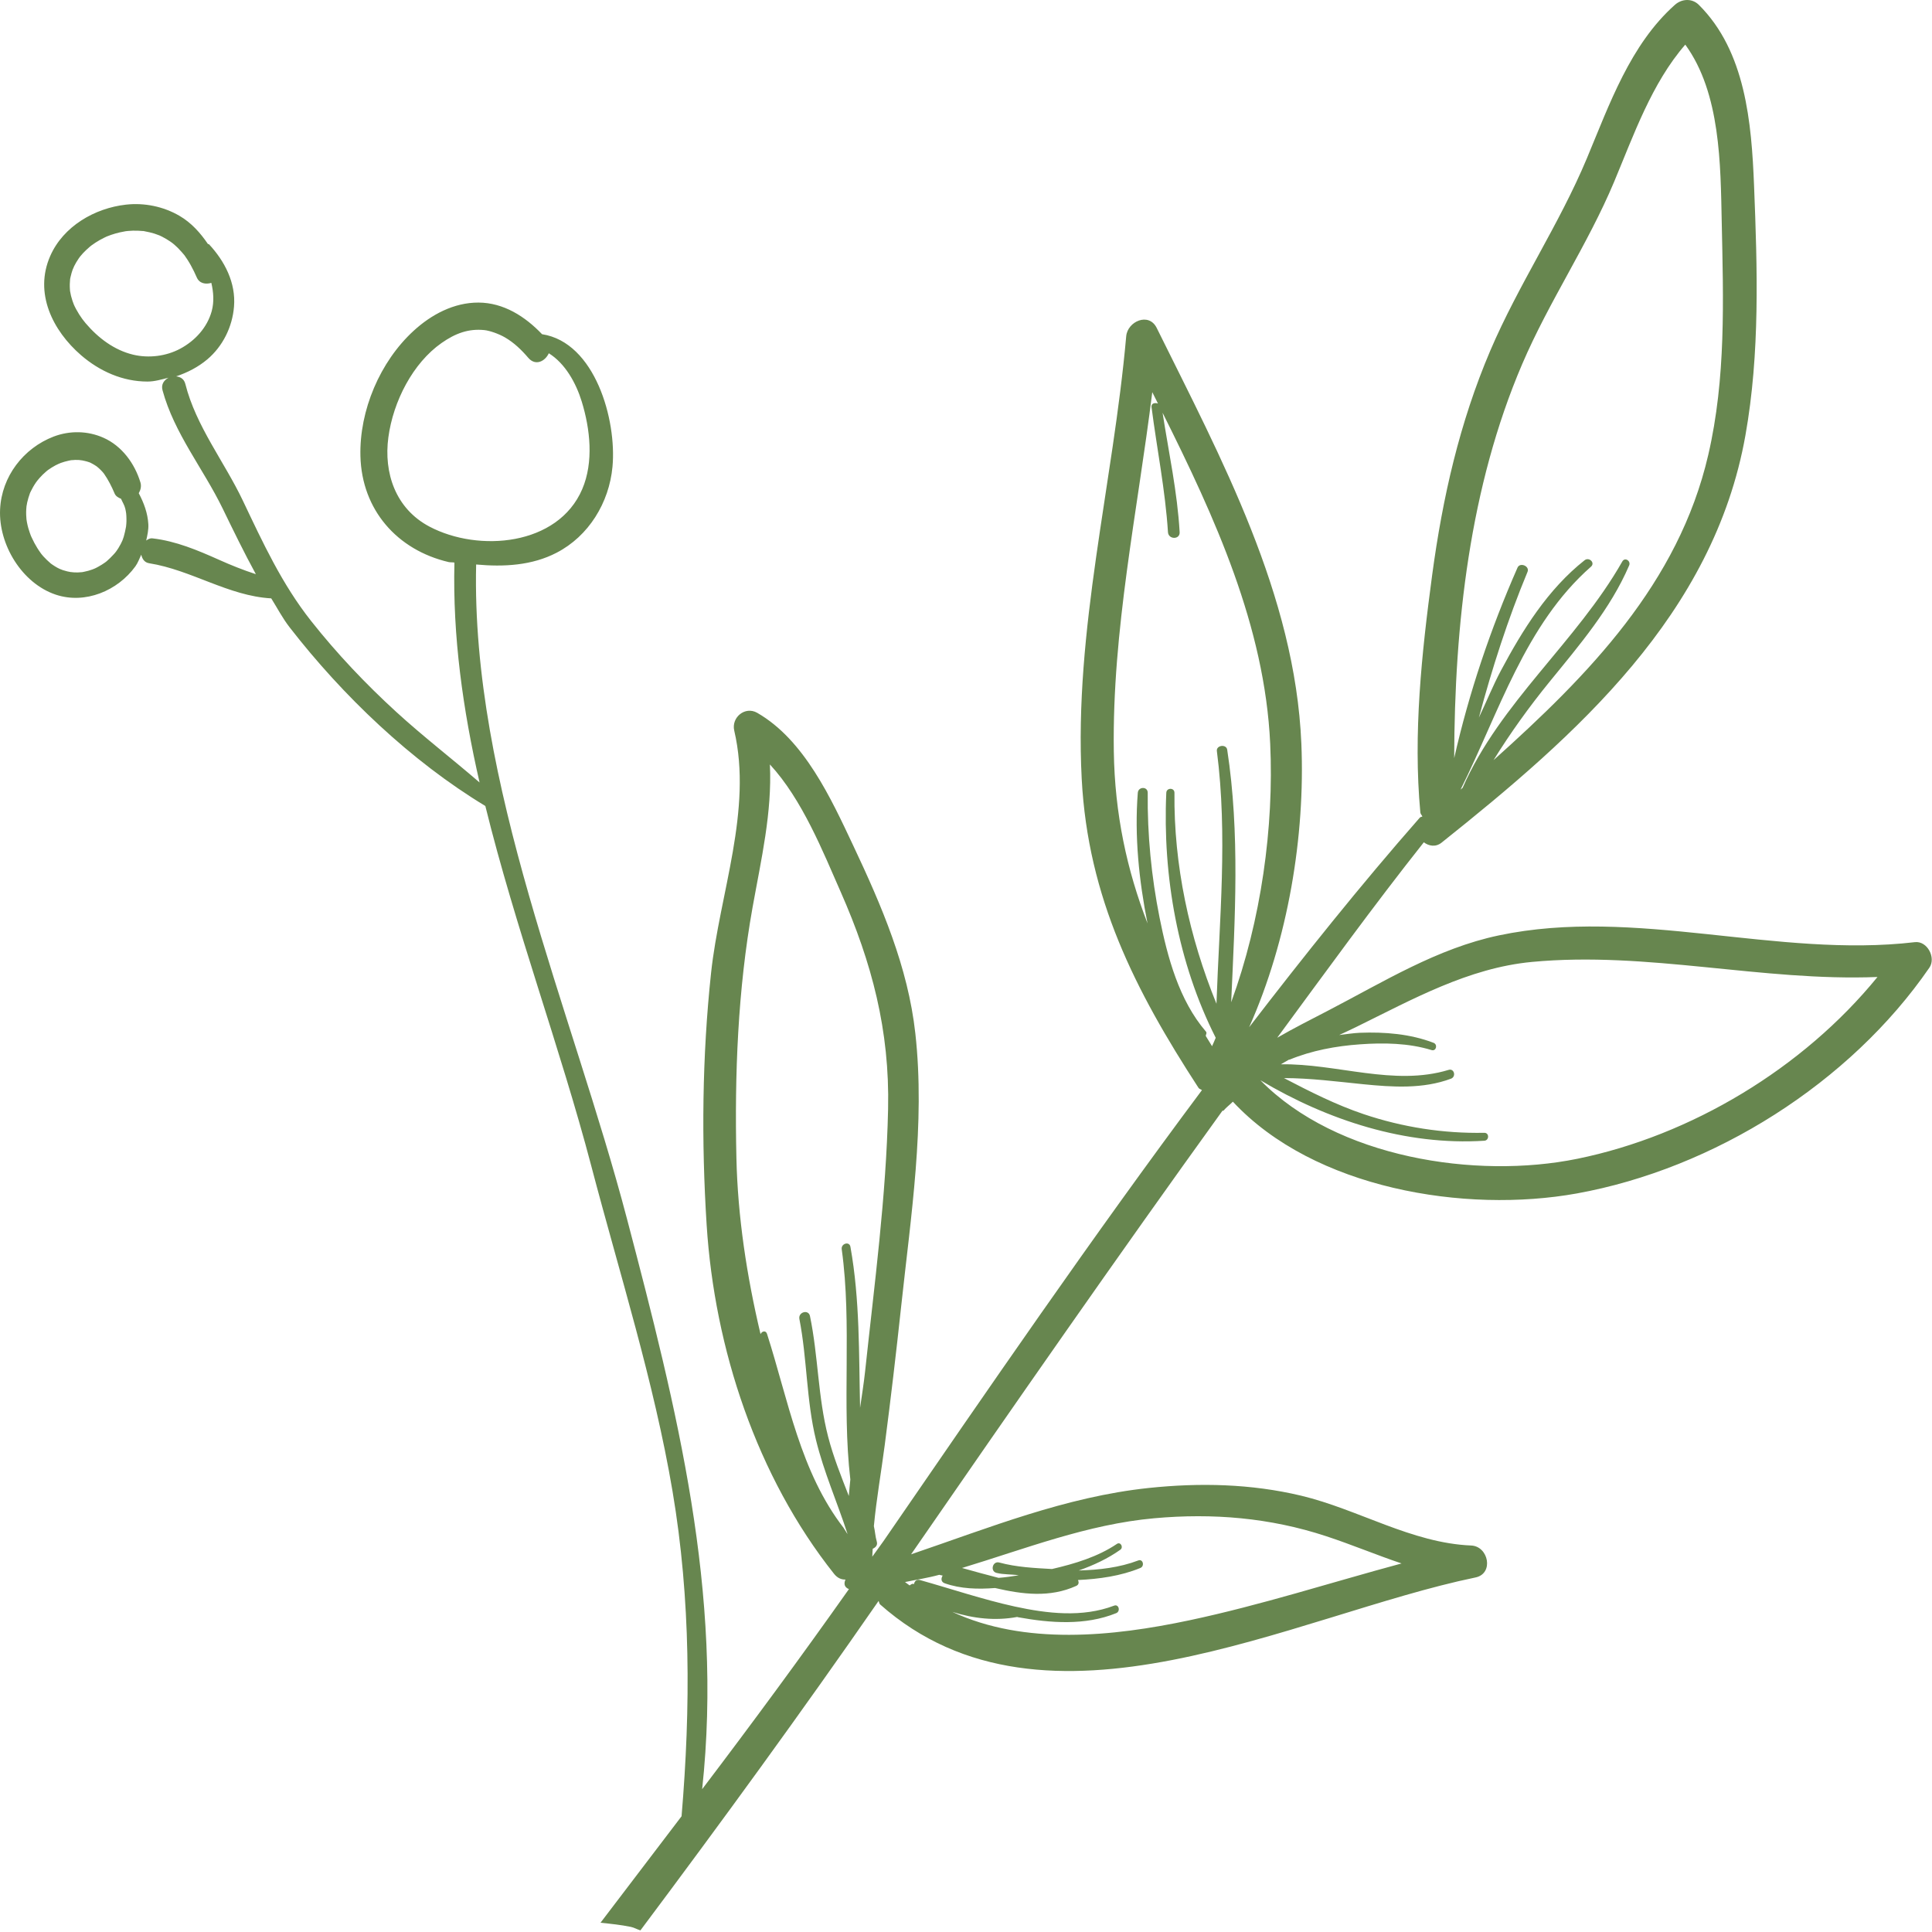
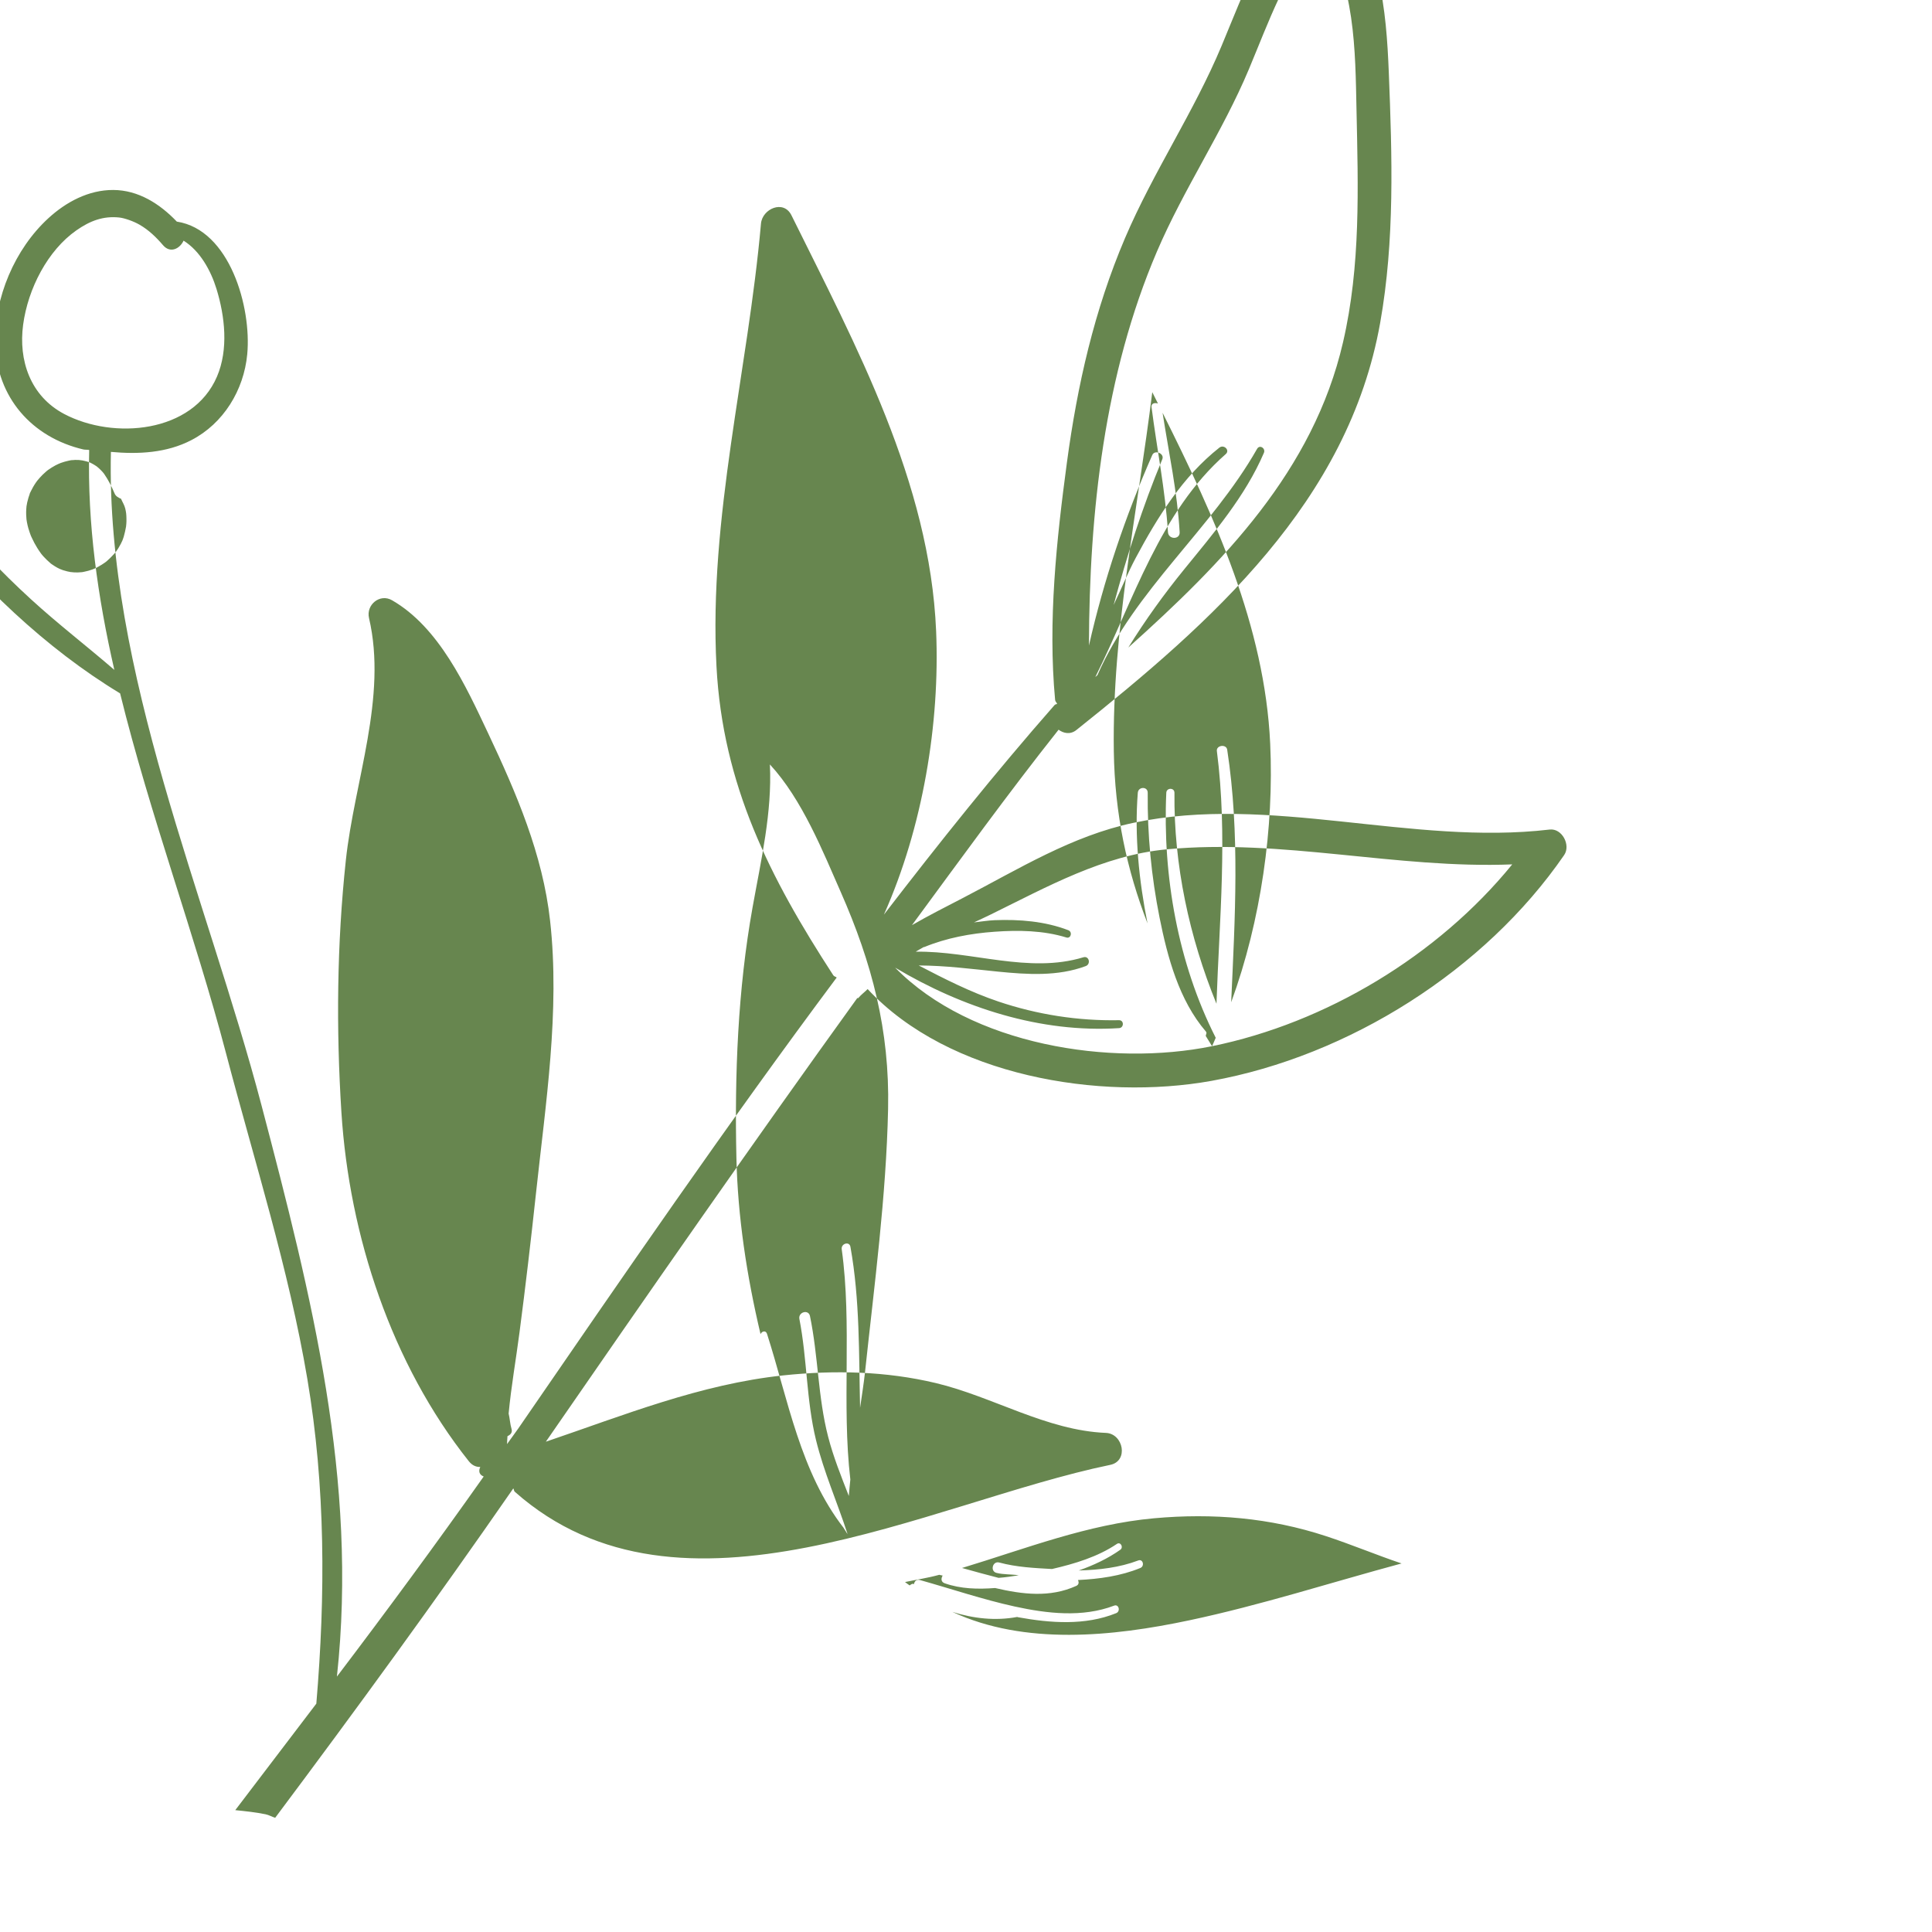
<svg xmlns="http://www.w3.org/2000/svg" width="100%" height="100%" viewBox="0 0 67 67" version="1.1" xml:space="preserve" style="fill-rule:evenodd;clip-rule:evenodd;stroke-linejoin:round;stroke-miterlimit:2;">
-   <path d="M0.936,18.119c0.013,0.068 0.028,0.135 0.047,0.201c0.016,0.054 0.032,0.108 0.052,0.162c0.011,0.033 0.024,0.066 0.037,0.1c0.009,0.021 0.02,0.044 0.03,0.065c0.056,0.123 0.12,0.243 0.191,0.357c0.039,0.063 0.08,0.123 0.124,0.184c0.006,0.01 0.052,0.066 0.006,0.01c0.027,0.033 0.053,0.064 0.08,0.095c0.079,0.088 0.163,0.166 0.252,0.243c0.062,0.056 0.011,0.01 -0.003,0c0.025,0.018 0.049,0.035 0.075,0.052c0.053,0.037 0.109,0.071 0.165,0.102c0.041,0.022 0.083,0.041 0.125,0.061c-0.1,-0.047 0.04,0.014 0.067,0.022c0.099,0.033 0.2,0.055 0.302,0.073c-0.124,-0.021 0.049,0.002 0.077,0.003c0.042,0.003 0.085,0.003 0.128,0.003c0.052,-0.002 0.103,-0.008 0.156,-0.01c0.025,-0.005 0.051,-0.009 0.076,-0.015c0.094,-0.018 0.187,-0.045 0.277,-0.077c0.037,-0.013 0.133,-0.055 0.046,-0.016c0.054,-0.023 0.106,-0.049 0.158,-0.078c0.086,-0.046 0.166,-0.098 0.246,-0.154c0.021,-0.014 0.078,-0.064 0.003,-0.001c0.016,-0.013 0.034,-0.026 0.05,-0.041c0.04,-0.036 0.081,-0.073 0.119,-0.11c0.039,-0.037 0.078,-0.077 0.113,-0.117c0.019,-0.019 0.037,-0.04 0.055,-0.061c0.007,-0.009 0.073,-0.094 0.038,-0.047c-0.04,0.055 0.023,-0.034 0.024,-0.036c0.019,-0.026 0.037,-0.054 0.054,-0.081c0.029,-0.046 0.056,-0.095 0.082,-0.144c0.014,-0.026 0.079,-0.17 0.042,-0.08c0.023,-0.056 0.043,-0.114 0.062,-0.173c0.034,-0.114 0.057,-0.229 0.079,-0.346c0.002,-0.017 0.01,-0.076 0,0.002c0.005,-0.035 0.008,-0.069 0.01,-0.104c0.005,-0.06 0.006,-0.119 0.004,-0.177c-0.003,-0.163 -0.01,-0.211 -0.041,-0.349c-0.028,-0.122 -0.099,-0.226 -0.146,-0.339c-0.092,-0.038 -0.183,-0.088 -0.223,-0.183c-0.101,-0.24 -0.22,-0.475 -0.369,-0.689c-0.014,-0.017 -0.035,-0.044 -0.048,-0.058c-0.04,-0.044 -0.081,-0.086 -0.125,-0.126c-0.036,-0.034 -0.119,-0.096 -0.031,-0.033c-0.049,-0.035 -0.098,-0.069 -0.151,-0.1c-0.041,-0.026 -0.086,-0.044 -0.127,-0.068c-0.015,-0.006 -0.03,-0.011 -0.046,-0.016c-0.095,-0.034 -0.192,-0.049 -0.289,-0.072c0.138,0.034 0.002,0.002 -0.043,-0c-0.046,-0.003 -0.093,-0.003 -0.14,-0.003c-0.045,0.002 -0.091,0.01 -0.136,0.009c-0.027,0.005 -0.055,0.01 -0.082,0.016c-0.095,0.02 -0.188,0.047 -0.278,0.079c-0.032,0.012 -0.152,0.067 -0.039,0.013c-0.05,0.024 -0.099,0.046 -0.148,0.072c-0.088,0.047 -0.171,0.1 -0.253,0.157c-0.004,0.004 -0.092,0.071 -0.033,0.025c0.059,-0.046 -0.028,0.023 -0.032,0.027c-0.042,0.037 -0.084,0.073 -0.125,0.114c-0.073,0.071 -0.139,0.149 -0.204,0.228c0.063,-0.079 -0.008,0.011 -0.03,0.044c-0.036,0.052 -0.07,0.106 -0.101,0.161c-0.026,0.045 -0.05,0.091 -0.073,0.139c-0.01,0.02 -0.019,0.041 -0.03,0.062c-0.05,0.103 0.024,-0.064 -0.001,0.003c-0.038,0.108 -0.073,0.213 -0.097,0.324c-0.006,0.026 -0.035,0.214 -0.021,0.093c-0.006,0.049 -0.01,0.098 -0.012,0.148c-0.008,0.127 -0.002,0.253 0.01,0.381c-0.009,-0.098 0.008,0.042 0.015,0.074Zm28.556,25.119c0.331,1.843 0.291,3.717 0.335,5.582c0.061,-0.422 0.129,-0.847 0.173,-1.254c0.322,-3.018 0.733,-6.07 0.798,-9.108c0.059,-2.724 -0.561,-5.072 -1.646,-7.533c-0.606,-1.375 -1.332,-3.204 -2.453,-4.415c0.08,1.663 -0.301,3.286 -0.602,4.963c-0.511,2.852 -0.624,5.793 -0.559,8.686c0.045,2.029 0.358,4.09 0.837,6.109c0.039,-0.102 0.181,-0.145 0.224,-0.012c0.736,2.293 1.153,4.797 2.666,6.741c0.002,0.002 -0.002,0.003 -0,0.005c0.046,0.063 0.08,0.135 0.127,0.196l0,-0.002c-0.354,-1.091 -0.822,-2.145 -1.095,-3.262c-0.336,-1.375 -0.304,-2.806 -0.575,-4.194c-0.046,-0.24 0.317,-0.343 0.367,-0.101c0.287,1.381 0.275,2.812 0.628,4.178c0.182,0.708 0.455,1.383 0.719,2.062c0.017,-0.191 0.032,-0.38 0.053,-0.571c-0.306,-2.632 0.066,-5.366 -0.299,-7.987c-0.027,-0.196 0.267,-0.286 0.302,-0.083Zm2.053,11.743c0.047,-0.031 0.088,-0.075 0.151,-0.045c0.016,-0.095 0.085,-0.176 0.206,-0.142c1.095,0.307 2.173,0.674 3.286,0.918c1.125,0.245 2.347,0.389 3.449,-0.03c0.163,-0.062 0.229,0.197 0.071,0.261c-1.076,0.436 -2.281,0.344 -3.399,0.142c-0.012,-0.002 -0.023,-0.008 -0.035,-0.01c-0.759,0.141 -1.519,0.054 -2.248,-0.176c2.509,1.165 5.549,0.858 8.218,0.292c2.487,-0.527 4.91,-1.311 7.361,-1.972c-0.873,-0.293 -1.728,-0.654 -2.618,-0.946c-1.947,-0.64 -3.927,-0.805 -5.961,-0.621c-2.308,0.207 -4.47,1.059 -6.664,1.724c0.417,0.117 0.839,0.234 1.268,0.343c0.238,-0.018 0.467,-0.053 0.699,-0.089c-0.257,-0.041 -0.522,-0.02 -0.773,-0.084c-0.23,-0.061 -0.132,-0.422 0.098,-0.359c0.596,0.161 1.214,0.191 1.829,0.225c0.79,-0.183 1.588,-0.423 2.251,-0.871c0.125,-0.085 0.238,0.117 0.117,0.203c-0.432,0.307 -0.927,0.538 -1.441,0.719c0.702,-0.02 1.407,-0.098 2.065,-0.348c0.163,-0.062 0.228,0.197 0.071,0.261c-0.681,0.281 -1.426,0.382 -2.162,0.418c0.034,0.074 0.035,0.16 -0.06,0.203c-0.915,0.415 -1.867,0.295 -2.815,0.074c-0.599,0.046 -1.198,0.03 -1.747,-0.164c-0.137,-0.048 -0.13,-0.173 -0.071,-0.267c-0.039,-0.007 -0.079,-0.019 -0.119,-0.027c-0.391,0.108 -0.791,0.168 -1.187,0.251c0.051,0.044 0.108,0.074 0.16,0.117Zm10.488,-18.7c0.046,-0.094 0.084,-0.195 0.127,-0.292c-1.31,-2.586 -1.845,-5.615 -1.714,-8.496c0.007,-0.182 0.285,-0.184 0.283,0c-0.026,2.497 0.513,5.001 1.457,7.316c0.1,-2.923 0.393,-5.839 0.014,-8.762c-0.028,-0.203 0.325,-0.253 0.358,-0.049c0.445,2.898 0.27,5.836 0.138,8.76c1.04,-2.843 1.487,-6.079 1.353,-8.969c-0.189,-4.072 -1.921,-7.85 -3.732,-11.475c0.213,1.379 0.512,2.745 0.592,4.141c0.016,0.264 -0.388,0.262 -0.405,0c-0.093,-1.457 -0.384,-2.891 -0.57,-4.338c-0.017,-0.133 0.115,-0.159 0.223,-0.123c-0.066,-0.132 -0.131,-0.264 -0.197,-0.394c-0.512,4.144 -1.395,8.259 -1.334,12.45c0.032,2.184 0.456,4.128 1.169,5.972c-0.295,-1.477 -0.456,-3.026 -0.337,-4.529c0.017,-0.219 0.346,-0.225 0.344,0c-0.015,1.449 0.127,2.907 0.41,4.326c0.275,1.375 0.675,2.869 1.607,3.953c0.045,0.052 -0.001,0.099 -0.005,0.153c0.074,0.118 0.144,0.237 0.219,0.356Zm12.666,3.905c3.94,-0.804 7.823,-3.129 10.41,-6.305c-4.011,0.16 -7.978,-0.901 -11.985,-0.522c-2.201,0.208 -4.142,1.299 -6.094,2.257c-0.196,0.096 -0.391,0.185 -0.587,0.277c0.239,-0.027 0.477,-0.066 0.715,-0.077c0.859,-0.033 1.747,0.037 2.556,0.348c0.152,0.059 0.093,0.301 -0.069,0.252c-0.795,-0.245 -1.664,-0.259 -2.487,-0.199c-0.828,0.058 -1.673,0.215 -2.443,0.533c-0.005,0.002 -0.005,-0.008 -0.01,-0.005c-0.096,0.052 -0.189,0.109 -0.284,0.164c1.931,-0.032 3.922,0.77 5.815,0.194c0.196,-0.061 0.27,0.234 0.083,0.305c-0.973,0.364 -2.032,0.293 -3.046,0.192c-0.913,-0.092 -1.828,-0.211 -2.747,-0.213c0.897,0.467 1.795,0.924 2.765,1.251c1.349,0.454 2.761,0.674 4.182,0.647c0.178,-0.003 0.175,0.265 0,0.275c-2.721,0.174 -5.427,-0.707 -7.765,-2.098c2.638,2.693 7.478,3.441 10.991,2.724Zm-3.413,-15.3c0.26,-0.543 0.484,-1.105 0.766,-1.634c0.754,-1.414 1.63,-2.82 2.9,-3.823c0.155,-0.123 0.377,0.087 0.222,0.223c-2.289,2.011 -3.193,5.067 -4.523,7.731c0.024,-0.021 0.048,-0.042 0.072,-0.063c1.296,-2.96 3.951,-5.057 5.538,-7.85c0.089,-0.157 0.304,-0.018 0.236,0.14c-0.648,1.509 -1.736,2.774 -2.761,4.035c-0.704,0.865 -1.356,1.77 -1.941,2.716c3.284,-2.944 6.414,-6.125 7.446,-10.586c0.617,-2.664 0.524,-5.368 0.467,-8.079c-0.042,-1.98 -0.037,-4.463 -1.264,-6.148c-1.168,1.344 -1.793,3.147 -2.469,4.76c-0.917,2.184 -2.255,4.141 -3.188,6.321c-1.819,4.251 -2.346,9.027 -2.357,13.662c0.515,-2.273 1.258,-4.473 2.196,-6.606c0.086,-0.196 0.431,-0.053 0.347,0.147c-0.683,1.642 -1.226,3.337 -1.687,5.054Zm-31.095,-7.922c0.403,-0.943 0.276,-2.087 -0.018,-3.042c-0.198,-0.643 -0.574,-1.318 -1.141,-1.671c-0.126,0.276 -0.457,0.452 -0.709,0.161c-0.239,-0.279 -0.496,-0.528 -0.81,-0.71c-0.217,-0.127 -0.533,-0.235 -0.71,-0.254c-0.555,-0.058 -1.011,0.111 -1.49,0.447c-0.991,0.693 -1.677,2.018 -1.845,3.272c-0.165,1.229 0.244,2.471 1.425,3.095c1.705,0.9 4.457,0.668 5.298,-1.298Zm-13.942,-4.871c0.517,-0.277 0.937,-0.734 1.093,-1.304c0.087,-0.321 0.063,-0.654 -0.013,-0.979c-0.194,0.057 -0.412,0.026 -0.506,-0.19c-0.063,-0.143 -0.13,-0.285 -0.206,-0.42c-0.062,-0.114 -0.179,-0.295 -0.222,-0.35c-0.026,-0.034 -0.155,-0.181 -0.228,-0.253c-0.045,-0.045 -0.094,-0.087 -0.141,-0.129c-0.006,-0.005 -0.034,-0.028 -0.049,-0.04c-0.021,-0.015 -0.043,-0.03 -0.064,-0.046c-0.094,-0.065 -0.192,-0.123 -0.294,-0.175c-0.026,-0.013 -0.053,-0.024 -0.08,-0.038c-0.101,-0.052 0.064,0.024 -0.003,-0.002c-0.059,-0.023 -0.119,-0.045 -0.179,-0.065c-0.11,-0.034 -0.221,-0.059 -0.334,-0.08c-0.134,-0.026 0.055,-0.001 -0.081,-0.011c-0.057,-0.003 -0.113,-0.009 -0.169,-0.011c-0.113,-0.004 -0.226,-0 -0.339,0.01c-0.026,0.002 -0.052,0.005 -0.078,0.009c-0.004,0 0.005,-0.002 -0.001,-0c-0.067,0.013 -0.133,0.024 -0.198,0.039c-0.104,0.024 -0.207,0.053 -0.308,0.088c-0.047,0.017 -0.094,0.036 -0.141,0.053c-0.106,0.039 0.087,-0.045 -0.014,0.006c-0.029,0.015 -0.06,0.029 -0.09,0.043c-0.099,0.049 -0.195,0.103 -0.288,0.163c-0.041,0.027 -0.081,0.055 -0.122,0.084c-0.01,0.006 -0.02,0.014 -0.03,0.022c-0.012,0.008 -0.036,0.027 -0.045,0.036c-0.082,0.071 -0.162,0.143 -0.235,0.221c-0.036,0.04 -0.068,0.082 -0.105,0.121c-0.053,0.058 0.004,-0.006 0.012,-0.017c-0.022,0.03 -0.044,0.059 -0.064,0.089c-0.057,0.082 -0.108,0.169 -0.153,0.258c-0.014,0.029 -0.075,0.184 -0.031,0.063c-0.021,0.058 -0.044,0.116 -0.061,0.177c-0.015,0.051 -0.028,0.102 -0.039,0.154c-0.004,0.019 -0.006,0.041 -0.012,0.06c-0.01,0.111 -0.015,0.221 -0.008,0.332c0.002,0.027 0.004,0.054 0.006,0.082c0.001,0.002 0,-0.002 0,0c0.01,0.055 0.02,0.111 0.034,0.168c0.014,0.057 0.031,0.114 0.05,0.171c0.01,0.032 0.073,0.19 0.034,0.1c0.115,0.263 0.276,0.505 0.419,0.673c0.444,0.523 1.001,0.938 1.648,1.094c0.543,0.131 1.148,0.055 1.635,-0.206Zm-4.389,3.047c0.559,-0.212 1.179,-0.203 1.726,0.04c0.64,0.283 1.086,0.893 1.285,1.554c0.038,0.129 0.006,0.258 -0.059,0.37c0.176,0.334 0.31,0.686 0.332,1.076c0.011,0.19 -0.032,0.377 -0.074,0.565c0.064,-0.043 0.127,-0.086 0.219,-0.075c0.813,0.094 1.563,0.411 2.306,0.743c0.41,0.184 0.84,0.357 1.278,0.499c-0.407,-0.745 -0.778,-1.508 -1.154,-2.282c-0.671,-1.38 -1.675,-2.597 -2.083,-4.096c-0.057,-0.211 0.058,-0.352 0.207,-0.435c-0.24,0.059 -0.477,0.133 -0.727,0.133c-0.858,0.001 -1.656,-0.355 -2.301,-0.91c-0.992,-0.857 -1.637,-2.159 -1.074,-3.443c0.453,-1.033 1.545,-1.661 2.626,-1.782c0.637,-0.072 1.302,0.063 1.857,0.388c0.412,0.24 0.725,0.591 0.989,0.98c0.01,0.007 0.021,-0.009 0.03,0.001c0.549,0.588 0.941,1.341 0.872,2.168c-0.057,0.703 -0.388,1.374 -0.926,1.829c-0.32,0.269 -0.69,0.458 -1.081,0.589c0.142,0.017 0.273,0.082 0.319,0.263c0.37,1.468 1.352,2.695 1.995,4.047c0.697,1.465 1.357,2.897 2.369,4.176c0.894,1.13 1.888,2.179 2.95,3.15c0.932,0.853 1.935,1.623 2.89,2.448c-0.578,-2.524 -0.936,-5.068 -0.872,-7.626c-0.066,-0.014 -0.136,-0.004 -0.201,-0.018c-1.785,-0.418 -3.011,-1.809 -3.059,-3.673c-0.04,-1.585 0.679,-3.278 1.844,-4.346c0.615,-0.565 1.398,-0.983 2.249,-0.98c0.871,0.003 1.617,0.48 2.206,1.097c1.837,0.282 2.595,2.971 2.442,4.6c-0.117,1.244 -0.823,2.401 -1.938,2.978c-0.855,0.445 -1.832,0.496 -2.79,0.408c-0.176,7.621 3.321,15.424 5.228,22.681c1.739,6.615 3.345,12.984 2.61,19.79c1.734,-2.284 3.434,-4.594 5.09,-6.938c-0.155,-0.061 -0.187,-0.184 -0.119,-0.332c-0.139,0.006 -0.279,-0.05 -0.396,-0.197c-2.682,-3.376 -4.145,-7.811 -4.419,-12.097c-0.185,-2.908 -0.157,-5.843 0.153,-8.741c0.294,-2.747 1.446,-5.655 0.804,-8.404c-0.108,-0.46 0.377,-0.86 0.798,-0.617c1.632,0.939 2.559,2.97 3.33,4.606c0.98,2.079 1.897,4.203 2.152,6.51c0.348,3.127 -0.156,6.347 -0.49,9.456c-0.173,1.611 -0.362,3.22 -0.572,4.826c-0.121,0.929 -0.287,1.866 -0.376,2.806c0.043,0.177 0.048,0.358 0.101,0.535c0.039,0.13 -0.047,0.208 -0.141,0.249c-0.004,0.092 -0.014,0.184 -0.015,0.275c0.126,-0.182 0.262,-0.355 0.387,-0.537c3.621,-5.265 7.231,-10.532 11.045,-15.642c-0.037,-0.034 -0.087,-0.032 -0.119,-0.08c-2.202,-3.387 -3.833,-6.592 -4.05,-10.711c-0.272,-5.166 1.091,-10.238 1.543,-15.354c0.046,-0.514 0.783,-0.842 1.057,-0.289c2.238,4.528 4.799,9.249 5.017,14.418c0.135,3.198 -0.458,6.8 -1.811,9.835c1.903,-2.474 3.851,-4.914 5.917,-7.267c0.028,-0.032 0.06,-0.026 0.091,-0.042c-0.019,-0.052 -0.066,-0.079 -0.071,-0.142c-0.253,-2.728 0.047,-5.525 0.41,-8.231c0.362,-2.688 0.95,-5.282 2.016,-7.783c0.982,-2.3 2.387,-4.364 3.351,-6.672c0.781,-1.869 1.502,-3.938 3.05,-5.319c0.238,-0.212 0.593,-0.236 0.831,0c1.622,1.61 1.828,4.094 1.915,6.266c0.115,2.884 0.208,5.811 -0.299,8.662c-1.103,6.21 -5.854,10.392 -10.536,14.125c-0.209,0.168 -0.449,0.116 -0.617,-0.011c-1.756,2.215 -3.41,4.503 -5.085,6.778c0.581,-0.336 1.187,-0.641 1.78,-0.949c1.912,-0.993 3.771,-2.151 5.905,-2.6c4.739,-1 9.638,0.797 14.429,0.234c0.43,-0.051 0.74,0.54 0.504,0.884c-2.754,4.004 -7.474,6.971 -12.229,7.831c-3.873,0.698 -9.11,-0.158 -11.926,-3.183c-0.106,0.108 -0.224,0.191 -0.324,0.31c-0.011,0.015 -0.025,-0.007 -0.037,0.004c-3.664,5.081 -7.238,10.227 -10.798,15.383c2.707,-0.92 5.359,-1.995 8.236,-2.3c1.775,-0.187 3.55,-0.148 5.291,0.267c1.988,0.476 3.829,1.642 5.897,1.728c0.602,0.026 0.794,0.974 0.149,1.108c-6.29,1.298 -14.895,6.027 -20.647,0.936c-0.041,-0.036 -0.028,-0.081 -0.055,-0.12c-2.676,3.864 -5.443,7.661 -8.258,11.423c-0.113,-0.034 -0.216,-0.097 -0.331,-0.121c-0.347,-0.072 -0.7,-0.107 -1.053,-0.144c0.937,-1.232 1.873,-2.463 2.811,-3.693c0.318,-3.767 0.32,-7.526 -0.313,-11.269c-0.645,-3.817 -1.837,-7.545 -2.818,-11.283c-1.072,-4.081 -2.632,-8.254 -3.674,-12.483c-2.577,-1.558 -4.943,-3.82 -6.784,-6.192c-0.249,-0.32 -0.43,-0.672 -0.641,-1.008c-1.486,-0.083 -2.769,-0.986 -4.233,-1.218c-0.168,-0.027 -0.241,-0.154 -0.275,-0.297c-0.064,0.137 -0.115,0.282 -0.202,0.403c-0.614,0.85 -1.743,1.323 -2.762,0.983c-1.171,-0.392 -1.988,-1.735 -1.931,-2.958c0.053,-1.139 0.81,-2.121 1.857,-2.524Z" style="fill:#67864f;fill-rule:nonzero;" />
+   <path d="M0.936,18.119c0.013,0.068 0.028,0.135 0.047,0.201c0.016,0.054 0.032,0.108 0.052,0.162c0.011,0.033 0.024,0.066 0.037,0.1c0.009,0.021 0.02,0.044 0.03,0.065c0.056,0.123 0.12,0.243 0.191,0.357c0.039,0.063 0.08,0.123 0.124,0.184c0.006,0.01 0.052,0.066 0.006,0.01c0.027,0.033 0.053,0.064 0.08,0.095c0.079,0.088 0.163,0.166 0.252,0.243c0.062,0.056 0.011,0.01 -0.003,0c0.025,0.018 0.049,0.035 0.075,0.052c0.053,0.037 0.109,0.071 0.165,0.102c0.041,0.022 0.083,0.041 0.125,0.061c-0.1,-0.047 0.04,0.014 0.067,0.022c0.099,0.033 0.2,0.055 0.302,0.073c-0.124,-0.021 0.049,0.002 0.077,0.003c0.042,0.003 0.085,0.003 0.128,0.003c0.052,-0.002 0.103,-0.008 0.156,-0.01c0.025,-0.005 0.051,-0.009 0.076,-0.015c0.094,-0.018 0.187,-0.045 0.277,-0.077c0.037,-0.013 0.133,-0.055 0.046,-0.016c0.054,-0.023 0.106,-0.049 0.158,-0.078c0.086,-0.046 0.166,-0.098 0.246,-0.154c0.021,-0.014 0.078,-0.064 0.003,-0.001c0.016,-0.013 0.034,-0.026 0.05,-0.041c0.04,-0.036 0.081,-0.073 0.119,-0.11c0.039,-0.037 0.078,-0.077 0.113,-0.117c0.019,-0.019 0.037,-0.04 0.055,-0.061c0.007,-0.009 0.073,-0.094 0.038,-0.047c-0.04,0.055 0.023,-0.034 0.024,-0.036c0.019,-0.026 0.037,-0.054 0.054,-0.081c0.029,-0.046 0.056,-0.095 0.082,-0.144c0.014,-0.026 0.079,-0.17 0.042,-0.08c0.023,-0.056 0.043,-0.114 0.062,-0.173c0.034,-0.114 0.057,-0.229 0.079,-0.346c0.002,-0.017 0.01,-0.076 0,0.002c0.005,-0.035 0.008,-0.069 0.01,-0.104c0.005,-0.06 0.006,-0.119 0.004,-0.177c-0.003,-0.163 -0.01,-0.211 -0.041,-0.349c-0.028,-0.122 -0.099,-0.226 -0.146,-0.339c-0.092,-0.038 -0.183,-0.088 -0.223,-0.183c-0.101,-0.24 -0.22,-0.475 -0.369,-0.689c-0.014,-0.017 -0.035,-0.044 -0.048,-0.058c-0.04,-0.044 -0.081,-0.086 -0.125,-0.126c-0.036,-0.034 -0.119,-0.096 -0.031,-0.033c-0.049,-0.035 -0.098,-0.069 -0.151,-0.1c-0.041,-0.026 -0.086,-0.044 -0.127,-0.068c-0.015,-0.006 -0.03,-0.011 -0.046,-0.016c-0.095,-0.034 -0.192,-0.049 -0.289,-0.072c0.138,0.034 0.002,0.002 -0.043,-0c-0.046,-0.003 -0.093,-0.003 -0.14,-0.003c-0.045,0.002 -0.091,0.01 -0.136,0.009c-0.027,0.005 -0.055,0.01 -0.082,0.016c-0.095,0.02 -0.188,0.047 -0.278,0.079c-0.032,0.012 -0.152,0.067 -0.039,0.013c-0.05,0.024 -0.099,0.046 -0.148,0.072c-0.088,0.047 -0.171,0.1 -0.253,0.157c-0.004,0.004 -0.092,0.071 -0.033,0.025c0.059,-0.046 -0.028,0.023 -0.032,0.027c-0.042,0.037 -0.084,0.073 -0.125,0.114c-0.073,0.071 -0.139,0.149 -0.204,0.228c0.063,-0.079 -0.008,0.011 -0.03,0.044c-0.036,0.052 -0.07,0.106 -0.101,0.161c-0.026,0.045 -0.05,0.091 -0.073,0.139c-0.01,0.02 -0.019,0.041 -0.03,0.062c-0.05,0.103 0.024,-0.064 -0.001,0.003c-0.038,0.108 -0.073,0.213 -0.097,0.324c-0.006,0.026 -0.035,0.214 -0.021,0.093c-0.006,0.049 -0.01,0.098 -0.012,0.148c-0.008,0.127 -0.002,0.253 0.01,0.381c-0.009,-0.098 0.008,0.042 0.015,0.074Zm28.556,25.119c0.331,1.843 0.291,3.717 0.335,5.582c0.061,-0.422 0.129,-0.847 0.173,-1.254c0.322,-3.018 0.733,-6.07 0.798,-9.108c0.059,-2.724 -0.561,-5.072 -1.646,-7.533c-0.606,-1.375 -1.332,-3.204 -2.453,-4.415c0.08,1.663 -0.301,3.286 -0.602,4.963c-0.511,2.852 -0.624,5.793 -0.559,8.686c0.045,2.029 0.358,4.09 0.837,6.109c0.039,-0.102 0.181,-0.145 0.224,-0.012c0.736,2.293 1.153,4.797 2.666,6.741c0.002,0.002 -0.002,0.003 -0,0.005c0.046,0.063 0.08,0.135 0.127,0.196l0,-0.002c-0.354,-1.091 -0.822,-2.145 -1.095,-3.262c-0.336,-1.375 -0.304,-2.806 -0.575,-4.194c-0.046,-0.24 0.317,-0.343 0.367,-0.101c0.287,1.381 0.275,2.812 0.628,4.178c0.182,0.708 0.455,1.383 0.719,2.062c0.017,-0.191 0.032,-0.38 0.053,-0.571c-0.306,-2.632 0.066,-5.366 -0.299,-7.987c-0.027,-0.196 0.267,-0.286 0.302,-0.083Zm2.053,11.743c0.047,-0.031 0.088,-0.075 0.151,-0.045c0.016,-0.095 0.085,-0.176 0.206,-0.142c1.095,0.307 2.173,0.674 3.286,0.918c1.125,0.245 2.347,0.389 3.449,-0.03c0.163,-0.062 0.229,0.197 0.071,0.261c-1.076,0.436 -2.281,0.344 -3.399,0.142c-0.012,-0.002 -0.023,-0.008 -0.035,-0.01c-0.759,0.141 -1.519,0.054 -2.248,-0.176c2.509,1.165 5.549,0.858 8.218,0.292c2.487,-0.527 4.91,-1.311 7.361,-1.972c-0.873,-0.293 -1.728,-0.654 -2.618,-0.946c-1.947,-0.64 -3.927,-0.805 -5.961,-0.621c-2.308,0.207 -4.47,1.059 -6.664,1.724c0.417,0.117 0.839,0.234 1.268,0.343c0.238,-0.018 0.467,-0.053 0.699,-0.089c-0.257,-0.041 -0.522,-0.02 -0.773,-0.084c-0.23,-0.061 -0.132,-0.422 0.098,-0.359c0.596,0.161 1.214,0.191 1.829,0.225c0.79,-0.183 1.588,-0.423 2.251,-0.871c0.125,-0.085 0.238,0.117 0.117,0.203c-0.432,0.307 -0.927,0.538 -1.441,0.719c0.702,-0.02 1.407,-0.098 2.065,-0.348c0.163,-0.062 0.228,0.197 0.071,0.261c-0.681,0.281 -1.426,0.382 -2.162,0.418c0.034,0.074 0.035,0.16 -0.06,0.203c-0.915,0.415 -1.867,0.295 -2.815,0.074c-0.599,0.046 -1.198,0.03 -1.747,-0.164c-0.137,-0.048 -0.13,-0.173 -0.071,-0.267c-0.039,-0.007 -0.079,-0.019 -0.119,-0.027c-0.391,0.108 -0.791,0.168 -1.187,0.251c0.051,0.044 0.108,0.074 0.16,0.117Zm10.488,-18.7c0.046,-0.094 0.084,-0.195 0.127,-0.292c-1.31,-2.586 -1.845,-5.615 -1.714,-8.496c0.007,-0.182 0.285,-0.184 0.283,0c-0.026,2.497 0.513,5.001 1.457,7.316c0.1,-2.923 0.393,-5.839 0.014,-8.762c-0.028,-0.203 0.325,-0.253 0.358,-0.049c0.445,2.898 0.27,5.836 0.138,8.76c1.04,-2.843 1.487,-6.079 1.353,-8.969c-0.189,-4.072 -1.921,-7.85 -3.732,-11.475c0.213,1.379 0.512,2.745 0.592,4.141c0.016,0.264 -0.388,0.262 -0.405,0c-0.093,-1.457 -0.384,-2.891 -0.57,-4.338c-0.017,-0.133 0.115,-0.159 0.223,-0.123c-0.066,-0.132 -0.131,-0.264 -0.197,-0.394c-0.512,4.144 -1.395,8.259 -1.334,12.45c0.032,2.184 0.456,4.128 1.169,5.972c-0.295,-1.477 -0.456,-3.026 -0.337,-4.529c0.017,-0.219 0.346,-0.225 0.344,0c-0.015,1.449 0.127,2.907 0.41,4.326c0.275,1.375 0.675,2.869 1.607,3.953c0.045,0.052 -0.001,0.099 -0.005,0.153c0.074,0.118 0.144,0.237 0.219,0.356Zc3.94,-0.804 7.823,-3.129 10.41,-6.305c-4.011,0.16 -7.978,-0.901 -11.985,-0.522c-2.201,0.208 -4.142,1.299 -6.094,2.257c-0.196,0.096 -0.391,0.185 -0.587,0.277c0.239,-0.027 0.477,-0.066 0.715,-0.077c0.859,-0.033 1.747,0.037 2.556,0.348c0.152,0.059 0.093,0.301 -0.069,0.252c-0.795,-0.245 -1.664,-0.259 -2.487,-0.199c-0.828,0.058 -1.673,0.215 -2.443,0.533c-0.005,0.002 -0.005,-0.008 -0.01,-0.005c-0.096,0.052 -0.189,0.109 -0.284,0.164c1.931,-0.032 3.922,0.77 5.815,0.194c0.196,-0.061 0.27,0.234 0.083,0.305c-0.973,0.364 -2.032,0.293 -3.046,0.192c-0.913,-0.092 -1.828,-0.211 -2.747,-0.213c0.897,0.467 1.795,0.924 2.765,1.251c1.349,0.454 2.761,0.674 4.182,0.647c0.178,-0.003 0.175,0.265 0,0.275c-2.721,0.174 -5.427,-0.707 -7.765,-2.098c2.638,2.693 7.478,3.441 10.991,2.724Zm-3.413,-15.3c0.26,-0.543 0.484,-1.105 0.766,-1.634c0.754,-1.414 1.63,-2.82 2.9,-3.823c0.155,-0.123 0.377,0.087 0.222,0.223c-2.289,2.011 -3.193,5.067 -4.523,7.731c0.024,-0.021 0.048,-0.042 0.072,-0.063c1.296,-2.96 3.951,-5.057 5.538,-7.85c0.089,-0.157 0.304,-0.018 0.236,0.14c-0.648,1.509 -1.736,2.774 -2.761,4.035c-0.704,0.865 -1.356,1.77 -1.941,2.716c3.284,-2.944 6.414,-6.125 7.446,-10.586c0.617,-2.664 0.524,-5.368 0.467,-8.079c-0.042,-1.98 -0.037,-4.463 -1.264,-6.148c-1.168,1.344 -1.793,3.147 -2.469,4.76c-0.917,2.184 -2.255,4.141 -3.188,6.321c-1.819,4.251 -2.346,9.027 -2.357,13.662c0.515,-2.273 1.258,-4.473 2.196,-6.606c0.086,-0.196 0.431,-0.053 0.347,0.147c-0.683,1.642 -1.226,3.337 -1.687,5.054Zm-31.095,-7.922c0.403,-0.943 0.276,-2.087 -0.018,-3.042c-0.198,-0.643 -0.574,-1.318 -1.141,-1.671c-0.126,0.276 -0.457,0.452 -0.709,0.161c-0.239,-0.279 -0.496,-0.528 -0.81,-0.71c-0.217,-0.127 -0.533,-0.235 -0.71,-0.254c-0.555,-0.058 -1.011,0.111 -1.49,0.447c-0.991,0.693 -1.677,2.018 -1.845,3.272c-0.165,1.229 0.244,2.471 1.425,3.095c1.705,0.9 4.457,0.668 5.298,-1.298Zm-13.942,-4.871c0.517,-0.277 0.937,-0.734 1.093,-1.304c0.087,-0.321 0.063,-0.654 -0.013,-0.979c-0.194,0.057 -0.412,0.026 -0.506,-0.19c-0.063,-0.143 -0.13,-0.285 -0.206,-0.42c-0.062,-0.114 -0.179,-0.295 -0.222,-0.35c-0.026,-0.034 -0.155,-0.181 -0.228,-0.253c-0.045,-0.045 -0.094,-0.087 -0.141,-0.129c-0.006,-0.005 -0.034,-0.028 -0.049,-0.04c-0.021,-0.015 -0.043,-0.03 -0.064,-0.046c-0.094,-0.065 -0.192,-0.123 -0.294,-0.175c-0.026,-0.013 -0.053,-0.024 -0.08,-0.038c-0.101,-0.052 0.064,0.024 -0.003,-0.002c-0.059,-0.023 -0.119,-0.045 -0.179,-0.065c-0.11,-0.034 -0.221,-0.059 -0.334,-0.08c-0.134,-0.026 0.055,-0.001 -0.081,-0.011c-0.057,-0.003 -0.113,-0.009 -0.169,-0.011c-0.113,-0.004 -0.226,-0 -0.339,0.01c-0.026,0.002 -0.052,0.005 -0.078,0.009c-0.004,0 0.005,-0.002 -0.001,-0c-0.067,0.013 -0.133,0.024 -0.198,0.039c-0.104,0.024 -0.207,0.053 -0.308,0.088c-0.047,0.017 -0.094,0.036 -0.141,0.053c-0.106,0.039 0.087,-0.045 -0.014,0.006c-0.029,0.015 -0.06,0.029 -0.09,0.043c-0.099,0.049 -0.195,0.103 -0.288,0.163c-0.041,0.027 -0.081,0.055 -0.122,0.084c-0.01,0.006 -0.02,0.014 -0.03,0.022c-0.012,0.008 -0.036,0.027 -0.045,0.036c-0.082,0.071 -0.162,0.143 -0.235,0.221c-0.036,0.04 -0.068,0.082 -0.105,0.121c-0.053,0.058 0.004,-0.006 0.012,-0.017c-0.022,0.03 -0.044,0.059 -0.064,0.089c-0.057,0.082 -0.108,0.169 -0.153,0.258c-0.014,0.029 -0.075,0.184 -0.031,0.063c-0.021,0.058 -0.044,0.116 -0.061,0.177c-0.015,0.051 -0.028,0.102 -0.039,0.154c-0.004,0.019 -0.006,0.041 -0.012,0.06c-0.01,0.111 -0.015,0.221 -0.008,0.332c0.002,0.027 0.004,0.054 0.006,0.082c0.001,0.002 0,-0.002 0,0c0.01,0.055 0.02,0.111 0.034,0.168c0.014,0.057 0.031,0.114 0.05,0.171c0.01,0.032 0.073,0.19 0.034,0.1c0.115,0.263 0.276,0.505 0.419,0.673c0.444,0.523 1.001,0.938 1.648,1.094c0.543,0.131 1.148,0.055 1.635,-0.206Zm-4.389,3.047c0.559,-0.212 1.179,-0.203 1.726,0.04c0.64,0.283 1.086,0.893 1.285,1.554c0.038,0.129 0.006,0.258 -0.059,0.37c0.176,0.334 0.31,0.686 0.332,1.076c0.011,0.19 -0.032,0.377 -0.074,0.565c0.064,-0.043 0.127,-0.086 0.219,-0.075c0.813,0.094 1.563,0.411 2.306,0.743c0.41,0.184 0.84,0.357 1.278,0.499c-0.407,-0.745 -0.778,-1.508 -1.154,-2.282c-0.671,-1.38 -1.675,-2.597 -2.083,-4.096c-0.057,-0.211 0.058,-0.352 0.207,-0.435c-0.24,0.059 -0.477,0.133 -0.727,0.133c-0.858,0.001 -1.656,-0.355 -2.301,-0.91c-0.992,-0.857 -1.637,-2.159 -1.074,-3.443c0.453,-1.033 1.545,-1.661 2.626,-1.782c0.637,-0.072 1.302,0.063 1.857,0.388c0.412,0.24 0.725,0.591 0.989,0.98c0.01,0.007 0.021,-0.009 0.03,0.001c0.549,0.588 0.941,1.341 0.872,2.168c-0.057,0.703 -0.388,1.374 -0.926,1.829c-0.32,0.269 -0.69,0.458 -1.081,0.589c0.142,0.017 0.273,0.082 0.319,0.263c0.37,1.468 1.352,2.695 1.995,4.047c0.697,1.465 1.357,2.897 2.369,4.176c0.894,1.13 1.888,2.179 2.95,3.15c0.932,0.853 1.935,1.623 2.89,2.448c-0.578,-2.524 -0.936,-5.068 -0.872,-7.626c-0.066,-0.014 -0.136,-0.004 -0.201,-0.018c-1.785,-0.418 -3.011,-1.809 -3.059,-3.673c-0.04,-1.585 0.679,-3.278 1.844,-4.346c0.615,-0.565 1.398,-0.983 2.249,-0.98c0.871,0.003 1.617,0.48 2.206,1.097c1.837,0.282 2.595,2.971 2.442,4.6c-0.117,1.244 -0.823,2.401 -1.938,2.978c-0.855,0.445 -1.832,0.496 -2.79,0.408c-0.176,7.621 3.321,15.424 5.228,22.681c1.739,6.615 3.345,12.984 2.61,19.79c1.734,-2.284 3.434,-4.594 5.09,-6.938c-0.155,-0.061 -0.187,-0.184 -0.119,-0.332c-0.139,0.006 -0.279,-0.05 -0.396,-0.197c-2.682,-3.376 -4.145,-7.811 -4.419,-12.097c-0.185,-2.908 -0.157,-5.843 0.153,-8.741c0.294,-2.747 1.446,-5.655 0.804,-8.404c-0.108,-0.46 0.377,-0.86 0.798,-0.617c1.632,0.939 2.559,2.97 3.33,4.606c0.98,2.079 1.897,4.203 2.152,6.51c0.348,3.127 -0.156,6.347 -0.49,9.456c-0.173,1.611 -0.362,3.22 -0.572,4.826c-0.121,0.929 -0.287,1.866 -0.376,2.806c0.043,0.177 0.048,0.358 0.101,0.535c0.039,0.13 -0.047,0.208 -0.141,0.249c-0.004,0.092 -0.014,0.184 -0.015,0.275c0.126,-0.182 0.262,-0.355 0.387,-0.537c3.621,-5.265 7.231,-10.532 11.045,-15.642c-0.037,-0.034 -0.087,-0.032 -0.119,-0.08c-2.202,-3.387 -3.833,-6.592 -4.05,-10.711c-0.272,-5.166 1.091,-10.238 1.543,-15.354c0.046,-0.514 0.783,-0.842 1.057,-0.289c2.238,4.528 4.799,9.249 5.017,14.418c0.135,3.198 -0.458,6.8 -1.811,9.835c1.903,-2.474 3.851,-4.914 5.917,-7.267c0.028,-0.032 0.06,-0.026 0.091,-0.042c-0.019,-0.052 -0.066,-0.079 -0.071,-0.142c-0.253,-2.728 0.047,-5.525 0.41,-8.231c0.362,-2.688 0.95,-5.282 2.016,-7.783c0.982,-2.3 2.387,-4.364 3.351,-6.672c0.781,-1.869 1.502,-3.938 3.05,-5.319c0.238,-0.212 0.593,-0.236 0.831,0c1.622,1.61 1.828,4.094 1.915,6.266c0.115,2.884 0.208,5.811 -0.299,8.662c-1.103,6.21 -5.854,10.392 -10.536,14.125c-0.209,0.168 -0.449,0.116 -0.617,-0.011c-1.756,2.215 -3.41,4.503 -5.085,6.778c0.581,-0.336 1.187,-0.641 1.78,-0.949c1.912,-0.993 3.771,-2.151 5.905,-2.6c4.739,-1 9.638,0.797 14.429,0.234c0.43,-0.051 0.74,0.54 0.504,0.884c-2.754,4.004 -7.474,6.971 -12.229,7.831c-3.873,0.698 -9.11,-0.158 -11.926,-3.183c-0.106,0.108 -0.224,0.191 -0.324,0.31c-0.011,0.015 -0.025,-0.007 -0.037,0.004c-3.664,5.081 -7.238,10.227 -10.798,15.383c2.707,-0.92 5.359,-1.995 8.236,-2.3c1.775,-0.187 3.55,-0.148 5.291,0.267c1.988,0.476 3.829,1.642 5.897,1.728c0.602,0.026 0.794,0.974 0.149,1.108c-6.29,1.298 -14.895,6.027 -20.647,0.936c-0.041,-0.036 -0.028,-0.081 -0.055,-0.12c-2.676,3.864 -5.443,7.661 -8.258,11.423c-0.113,-0.034 -0.216,-0.097 -0.331,-0.121c-0.347,-0.072 -0.7,-0.107 -1.053,-0.144c0.937,-1.232 1.873,-2.463 2.811,-3.693c0.318,-3.767 0.32,-7.526 -0.313,-11.269c-0.645,-3.817 -1.837,-7.545 -2.818,-11.283c-1.072,-4.081 -2.632,-8.254 -3.674,-12.483c-2.577,-1.558 -4.943,-3.82 -6.784,-6.192c-0.249,-0.32 -0.43,-0.672 -0.641,-1.008c-1.486,-0.083 -2.769,-0.986 -4.233,-1.218c-0.168,-0.027 -0.241,-0.154 -0.275,-0.297c-0.064,0.137 -0.115,0.282 -0.202,0.403c-0.614,0.85 -1.743,1.323 -2.762,0.983c-1.171,-0.392 -1.988,-1.735 -1.931,-2.958c0.053,-1.139 0.81,-2.121 1.857,-2.524Z" style="fill:#67864f;fill-rule:nonzero;" />
</svg>